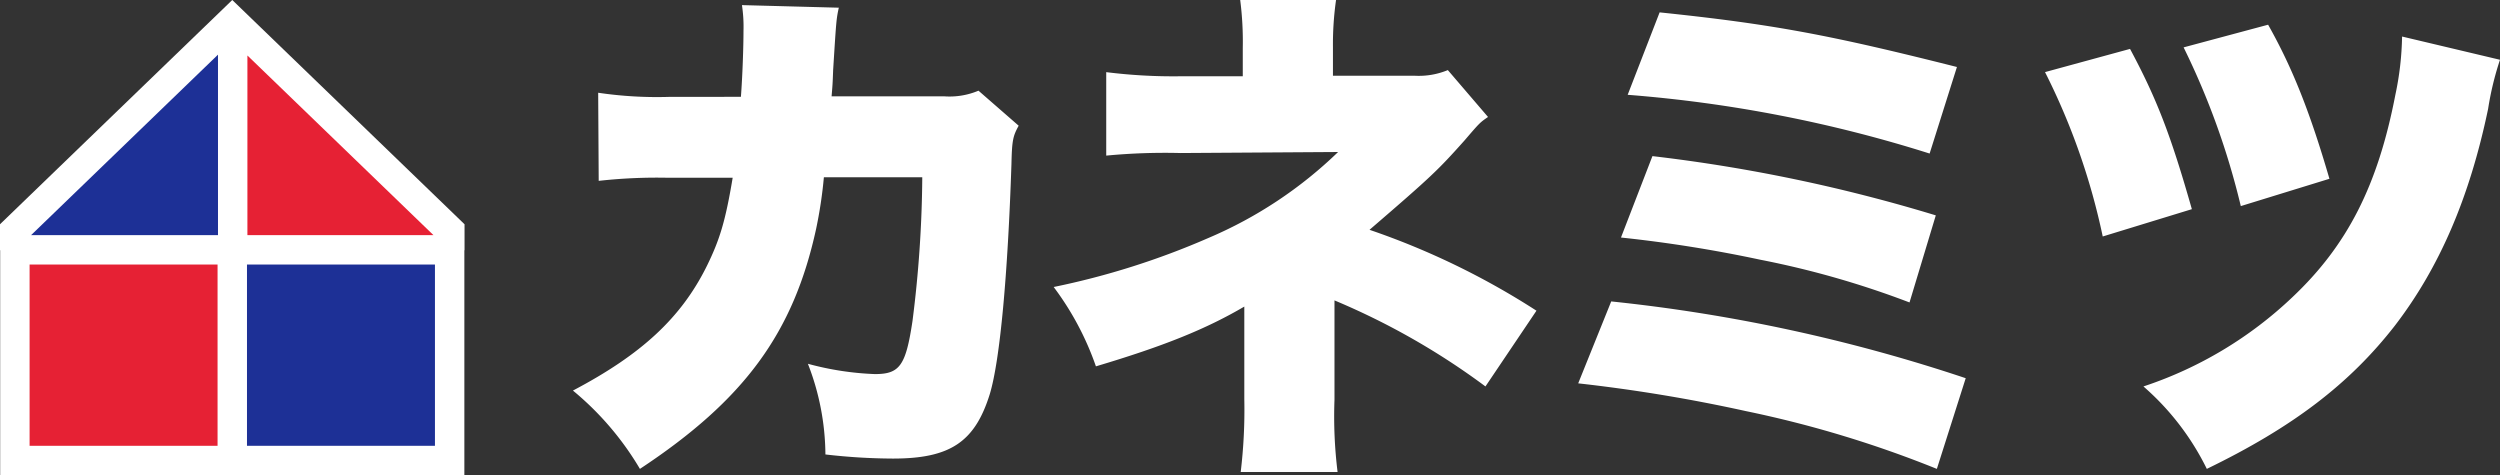
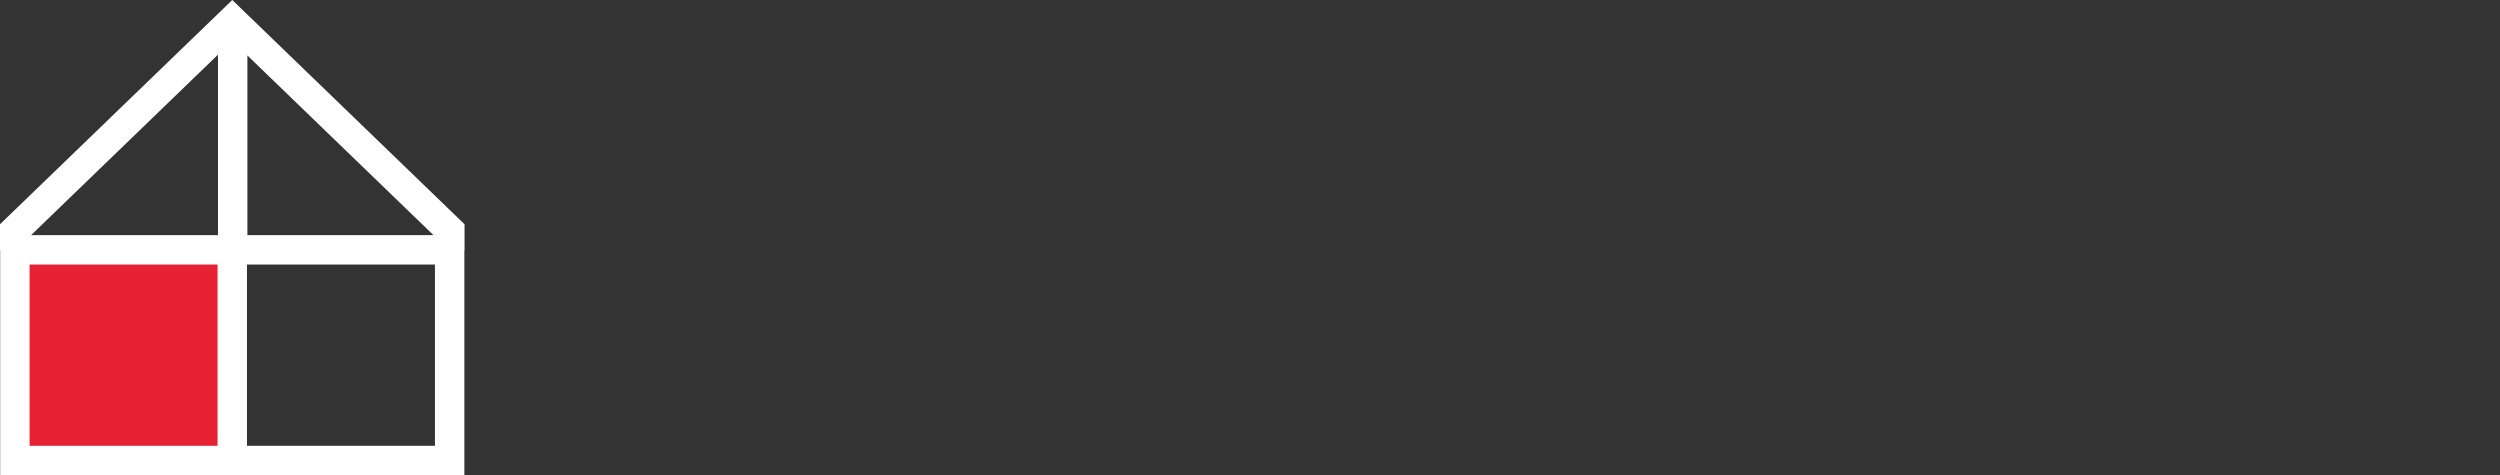
<svg xmlns="http://www.w3.org/2000/svg" width="322.898" height="61.374" viewBox="0 0 322.898 61.374">
  <rect x="0" y="0" width="322.898" height="61.374" fill="#333333" stroke="none" />
  <g id="logo" transform="translate(7266 79)">
    <g id="グループ_949" data-name="グループ 949" transform="translate(-7266 -79)">
-       <path id="パス_16529" data-name="パス 16529" d="M0,0H28.078V27.207H0Z" transform="translate(29.972 31.736)" fill="#1d3096" />
      <rect id="長方形_1956" data-name="長方形 1956" width="28.078" height="27.207" transform="translate(1.927 31.736)" fill="#e62134" />
-       <path id="パス_16526" data-name="パス 16526" d="M268.5,21.757l27.846,26.81v2.551h-28.1V21.956Z" transform="translate(-238.278 -19.326)" fill="#e62134" />
-       <path id="パス_16527" data-name="パス 16527" d="M45.1,21.757,17.25,48.567v2.551h28.1V21.956Z" transform="translate(-15.323 -19.326)" fill="#1d3096" />
      <path id="パス_16528" data-name="パス 16528" d="M3.822,34.167H28.1V57.575H3.822Zm28.078,0H56.178V57.575H31.9Zm.056-27,24.028,23.2H31.955Zm-3.8-.108V30.368H4.017ZM30,0,0,28.966v3.358H.023v29.05H59.977V32.323H60V28.966Z" fill="#fff" />
    </g>
-     <path id="パス_16385" data-name="パス 16385" d="M15.391-37.829a51.935,51.935,0,0,1-9.25-.532l.067,11.38a68.1,68.1,0,0,1,8.984-.4h8.319c-.932,5.59-1.664,7.986-3.328,11.38C16.856-9.279,11.731-4.553,2.88.105a38.469,38.469,0,0,1,8.652,10.116C25.041,1.3,31.363-7.349,34.292-20.792a57.058,57.058,0,0,0,1-6.655H48A153.73,153.73,0,0,1,46.737-8.879c-.865,5.79-1.664,6.855-4.858,6.855a38.121,38.121,0,0,1-8.652-1.331A32.755,32.755,0,0,1,35.49,8.357a77.941,77.941,0,0,0,8.718.532c7.387,0,10.581-2.13,12.511-8.319,1.331-4.392,2.329-15.506,2.8-29.748.067-3.061.2-3.594.932-4.925l-5.191-4.525A9.623,9.623,0,0,1,50.8-37.9H36.288c.133-1.6.133-1.6.2-3.394.4-6.322.4-6.522.732-8.053l-12.511-.333a18.622,18.622,0,0,1,.2,3.328c0,2.063-.133,5.923-.333,8.518ZM101.641,10.62a58.423,58.423,0,0,1-.4-9.317V-11.541A92.638,92.638,0,0,1,120.74-.427l6.588-9.783a98.3,98.3,0,0,0-21.562-10.448c8.119-6.988,8.851-7.72,12.245-11.513,2-2.329,2-2.329,3.061-3.061l-5.191-6.056a9.794,9.794,0,0,1-4.259.732H101.042v-3.727a40.732,40.732,0,0,1,.4-6.056H89.063a42.26,42.26,0,0,1,.333,6.189v3.66H81.476a69.933,69.933,0,0,1-9.716-.532v10.781a79.8,79.8,0,0,1,9.583-.333l20.364-.133A55.007,55.007,0,0,1,84.936-19.594a100.113,100.113,0,0,1-19.965,6.322A37.46,37.46,0,0,1,70.428-3.023c8.718-2.6,14.175-4.792,19.166-7.72V1.236a67.221,67.221,0,0,1-.466,9.384Zm37.468-48.715a173.908,173.908,0,0,1,39,7.587l3.527-11.18c-16.371-4.126-23.692-5.524-38.4-7.054Zm-.865,18.434A173.27,173.27,0,0,1,156.212-16.8a116.8,116.8,0,0,1,19.3,5.524l3.394-11.247a208.684,208.684,0,0,0-36.6-7.653ZM132.719-.827a207.605,207.605,0,0,1,21.7,3.594,143.306,143.306,0,0,1,24.624,7.454l3.727-11.713a213.938,213.938,0,0,0-45.787-9.916Zm60.294-40.2a86.5,86.5,0,0,1,7.454,21.23l11.513-3.527c-2.729-9.583-4.525-14.242-7.986-20.7Zm17.9-3.194a97.644,97.644,0,0,1,7.387,20.5l11.447-3.527c-2.462-8.452-4.725-14.242-7.919-19.9Zm28.217-1.4a38.946,38.946,0,0,1-.865,7.52c-2.263,11.713-6.189,19.433-13.31,26.154A51.355,51.355,0,0,1,205.725-.427a33.853,33.853,0,0,1,8.186,10.648C225.025,4.83,232.345-.76,238.2-8.28c5.723-7.454,9.65-16.5,12.046-28.018a38.957,38.957,0,0,1,1.531-6.322Z" transform="translate(-7194.88 -28.66)" fill="#fff" />
  </g>
</svg>